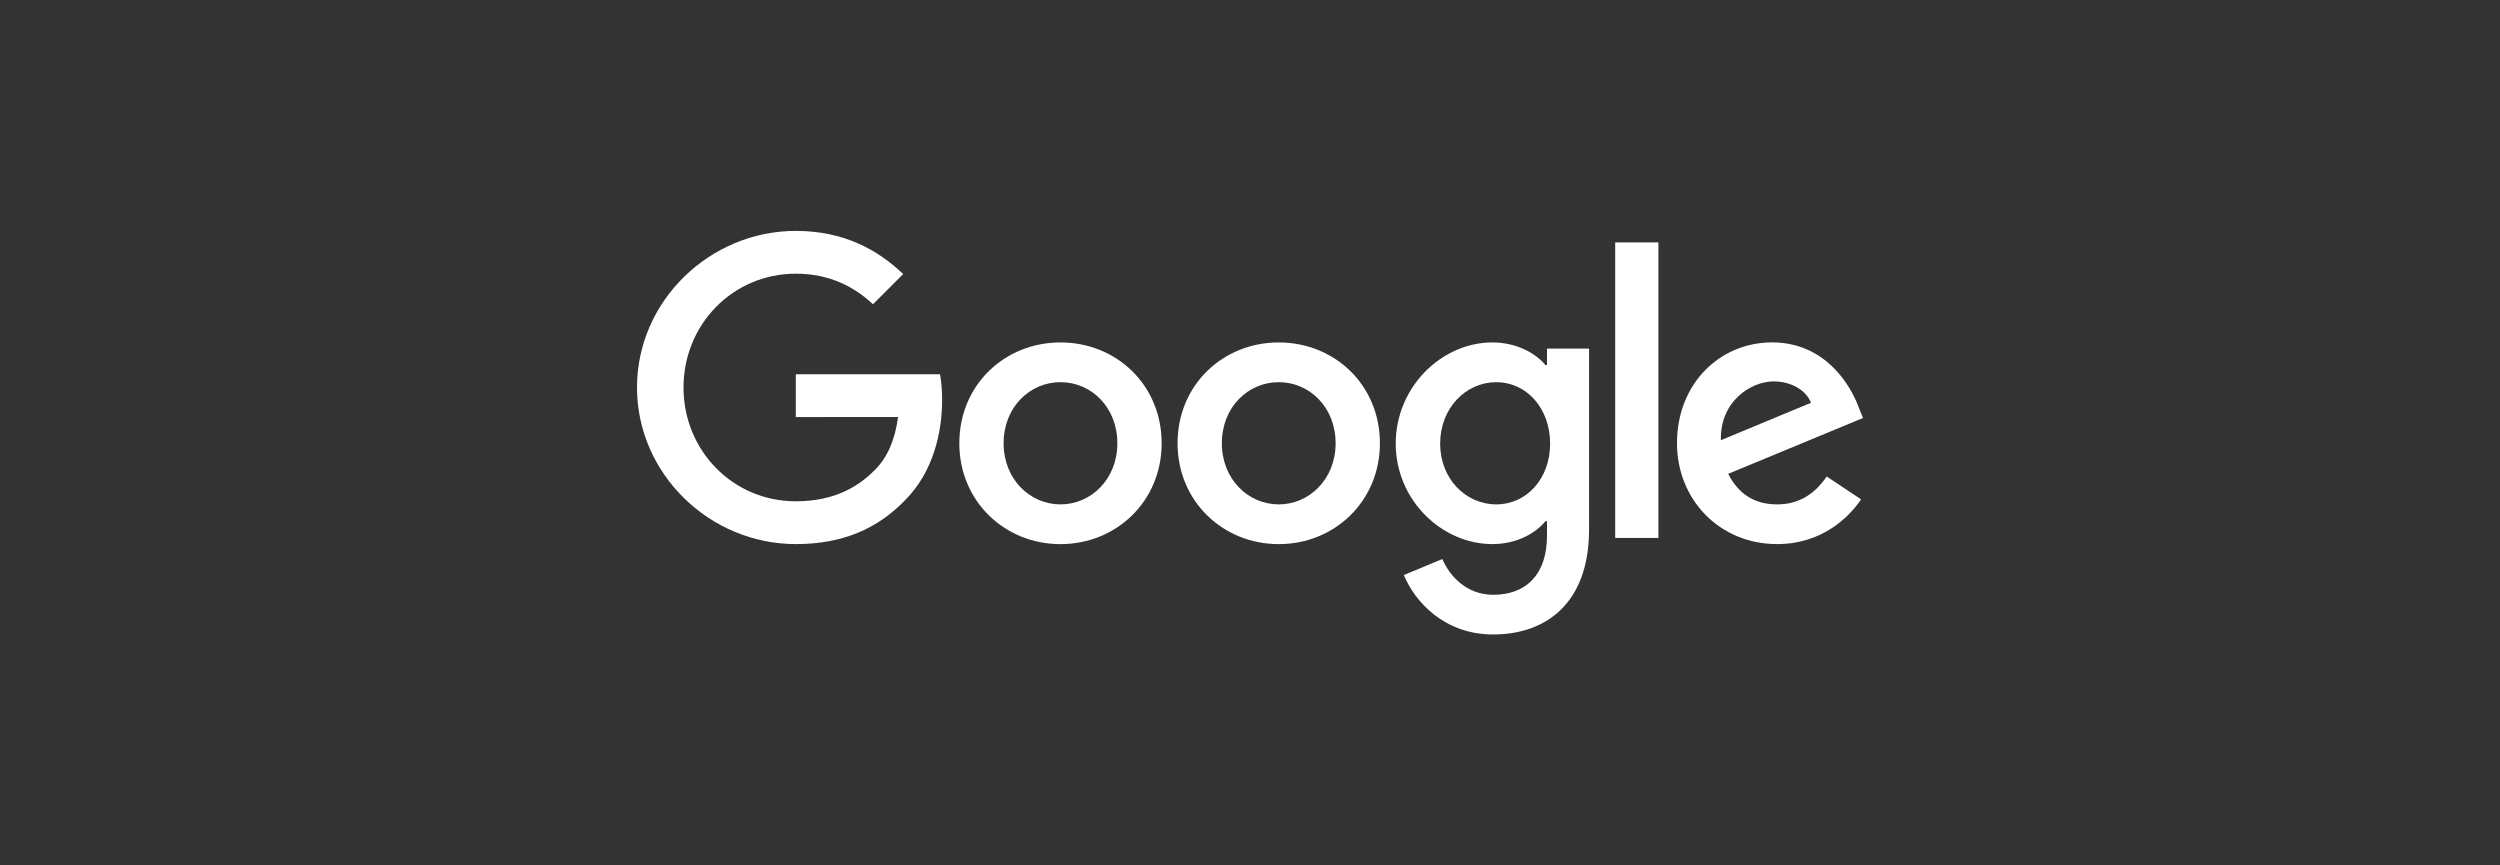
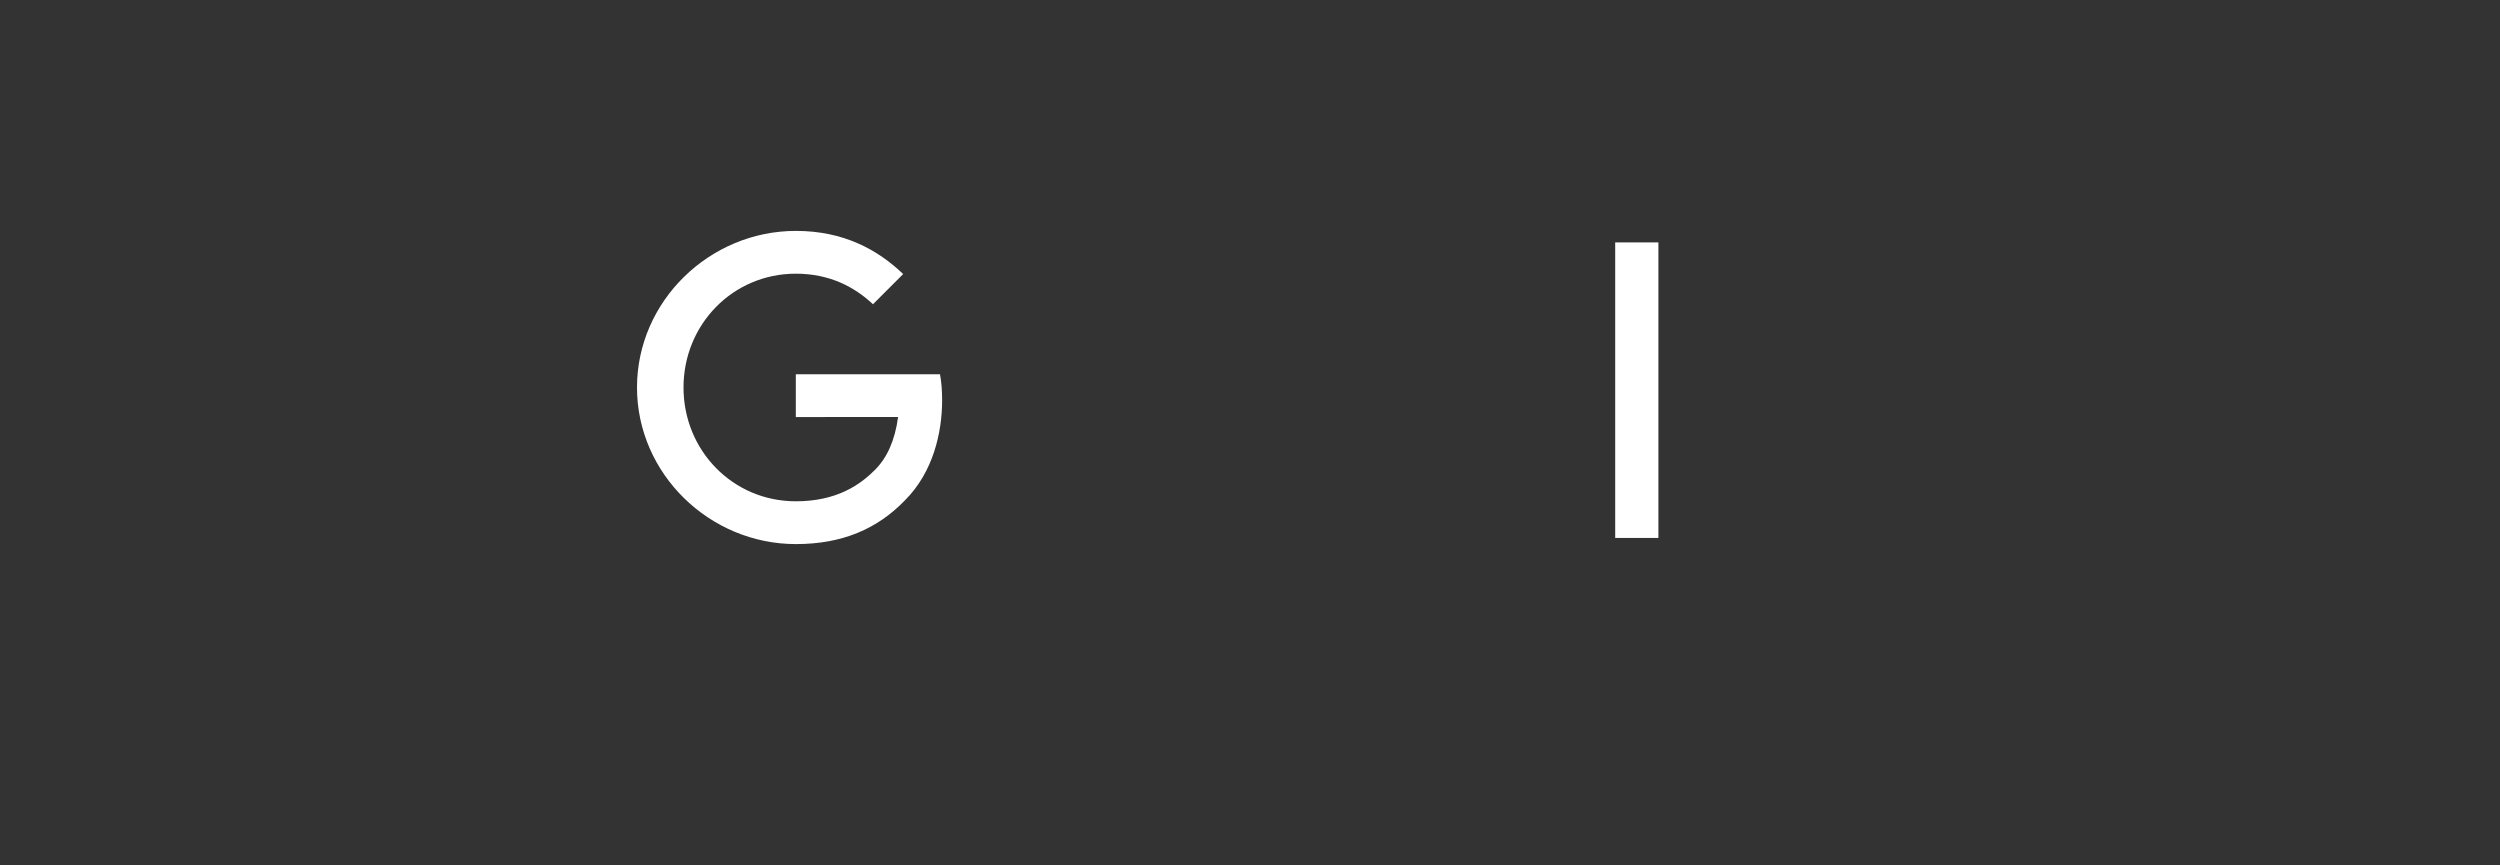
<svg xmlns="http://www.w3.org/2000/svg" width="260" height="90" viewBox="0 0 260 90" fill="none">
  <rect x="0" y="0" width="260" height="90" fill="#333333" stroke="none" />
-   <path d="M120.812 46.101C120.812 52.14 116.088 56.589 110.291 56.589C104.494 56.589 99.77 52.14 99.77 46.101C99.77 40.02 104.494 35.613 110.291 35.613C116.088 35.613 120.812 40.02 120.812 46.101ZM116.206 46.101C116.206 42.328 113.469 39.746 110.291 39.746C107.113 39.746 104.375 42.328 104.375 46.101C104.375 49.837 107.113 52.457 110.291 52.457C113.469 52.457 116.206 49.832 116.206 46.101Z" fill="white" />
-   <path d="M143.51 46.101C143.51 52.14 138.786 56.589 132.988 56.589C127.191 56.589 122.467 52.14 122.467 46.101C122.467 40.025 127.191 35.613 132.988 35.613C138.786 35.613 143.51 40.02 143.51 46.101ZM138.904 46.101C138.904 42.328 136.166 39.746 132.988 39.746C129.811 39.746 127.073 42.328 127.073 46.101C127.073 49.837 129.811 52.457 132.988 52.457C136.166 52.457 138.904 49.832 138.904 46.101Z" fill="white" />
-   <path d="M165.262 36.247V55.076C165.262 62.822 160.694 65.985 155.294 65.985C150.21 65.985 147.151 62.585 145.997 59.805L150.007 58.136C150.721 59.843 152.471 61.857 155.289 61.857C158.746 61.857 160.888 59.724 160.888 55.71V54.202H160.727C159.696 55.474 157.71 56.585 155.204 56.585C149.96 56.585 145.155 52.017 145.155 46.139C145.155 40.219 149.96 35.613 155.204 35.613C157.705 35.613 159.691 36.724 160.727 37.959H160.888V36.252H165.262V36.247ZM161.214 46.139C161.214 42.446 158.75 39.746 155.615 39.746C152.438 39.746 149.775 42.446 149.775 46.139C149.775 49.794 152.438 52.457 155.615 52.457C158.75 52.457 161.214 49.794 161.214 46.139Z" fill="white" />
  <path d="M172.473 25.21V55.946H167.981V25.21H172.473Z" fill="white" />
-   <path d="M189.978 49.553L193.553 51.936C192.399 53.644 189.619 56.585 184.815 56.585C178.857 56.585 174.407 51.979 174.407 46.096C174.407 39.859 178.894 35.608 184.299 35.608C189.742 35.608 192.404 39.94 193.274 42.281L193.752 43.472L179.731 49.279C180.805 51.383 182.474 52.457 184.815 52.457C187.16 52.457 188.787 51.303 189.978 49.553ZM178.975 45.78L188.347 41.888C187.832 40.578 186.281 39.666 184.455 39.666C182.115 39.666 178.857 41.732 178.975 45.78Z" fill="white" />
  <path d="M82.765 43.373V38.923H97.76C97.906 39.699 97.982 40.616 97.982 41.609C97.982 44.947 97.07 49.076 94.128 52.017C91.267 54.996 87.612 56.585 82.77 56.585C73.795 56.585 66.248 49.274 66.248 40.299C66.248 31.324 73.795 24.014 82.77 24.014C87.735 24.014 91.272 25.962 93.93 28.501L90.79 31.641C88.884 29.854 86.302 28.463 82.765 28.463C76.211 28.463 71.085 33.745 71.085 40.299C71.085 46.853 76.211 52.135 82.765 52.135C87.016 52.135 89.437 50.428 90.988 48.877C92.246 47.619 93.074 45.822 93.4 43.368L82.765 43.373Z" fill="white" />
</svg>